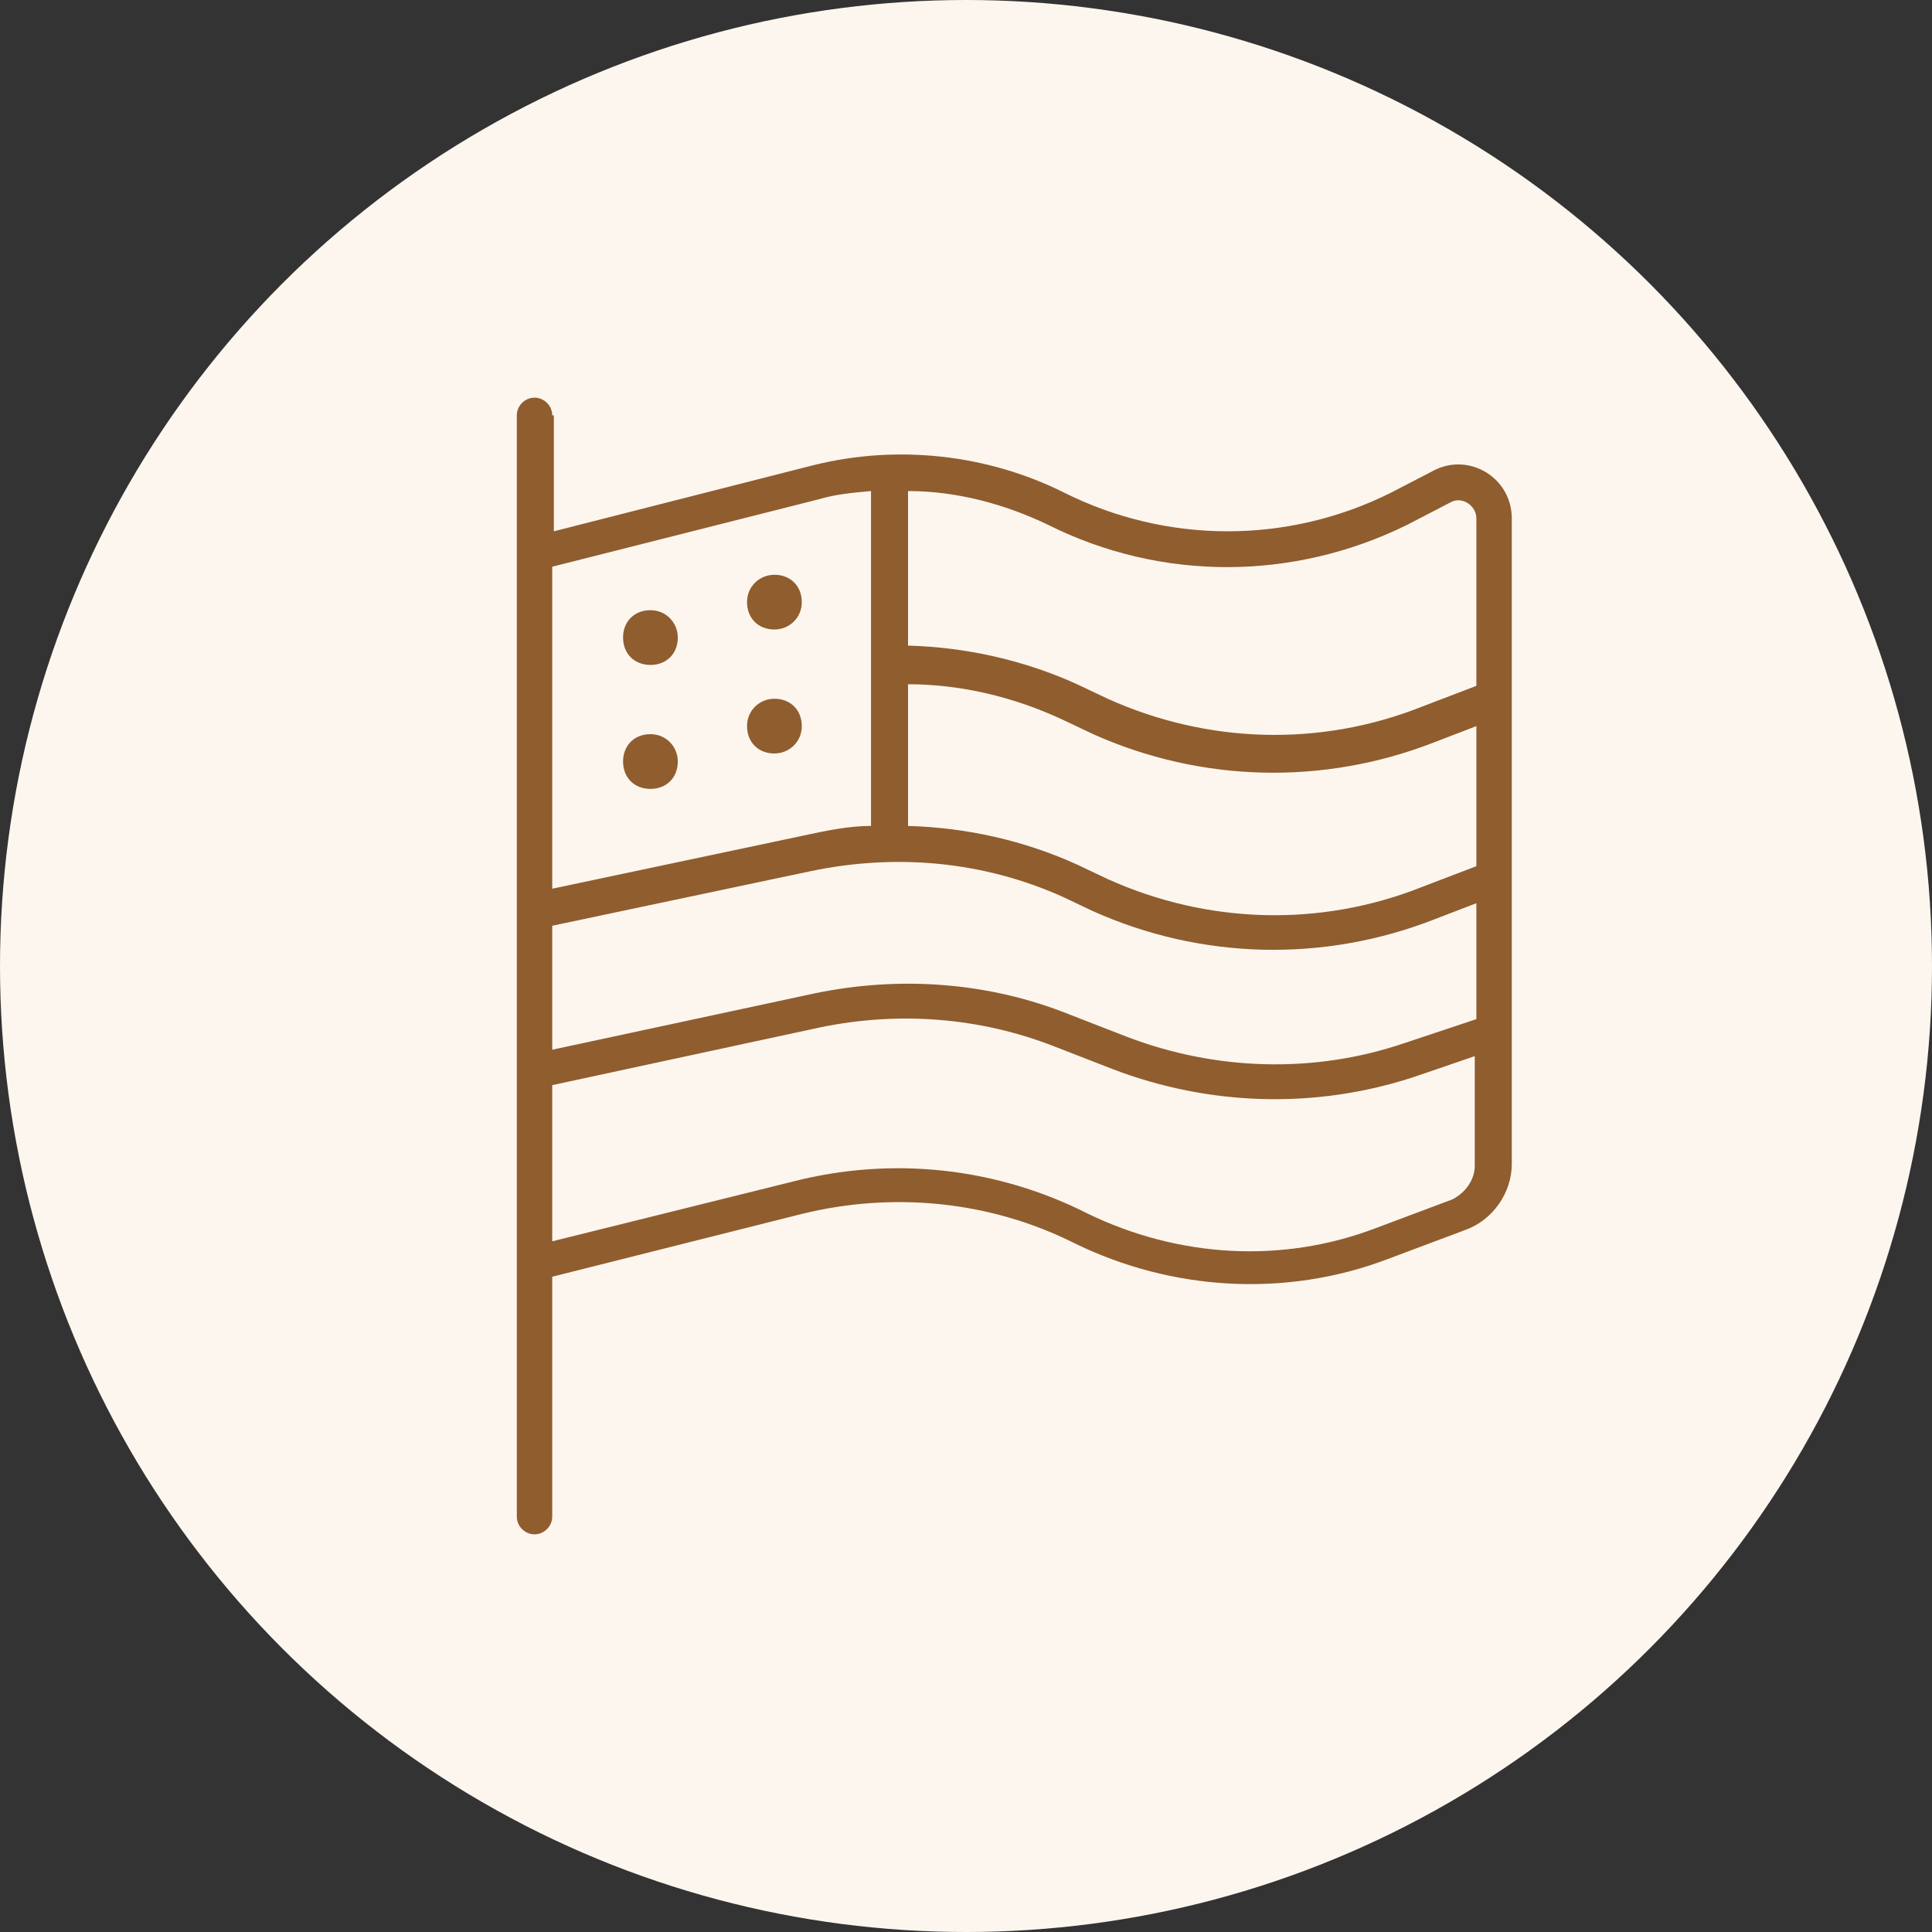
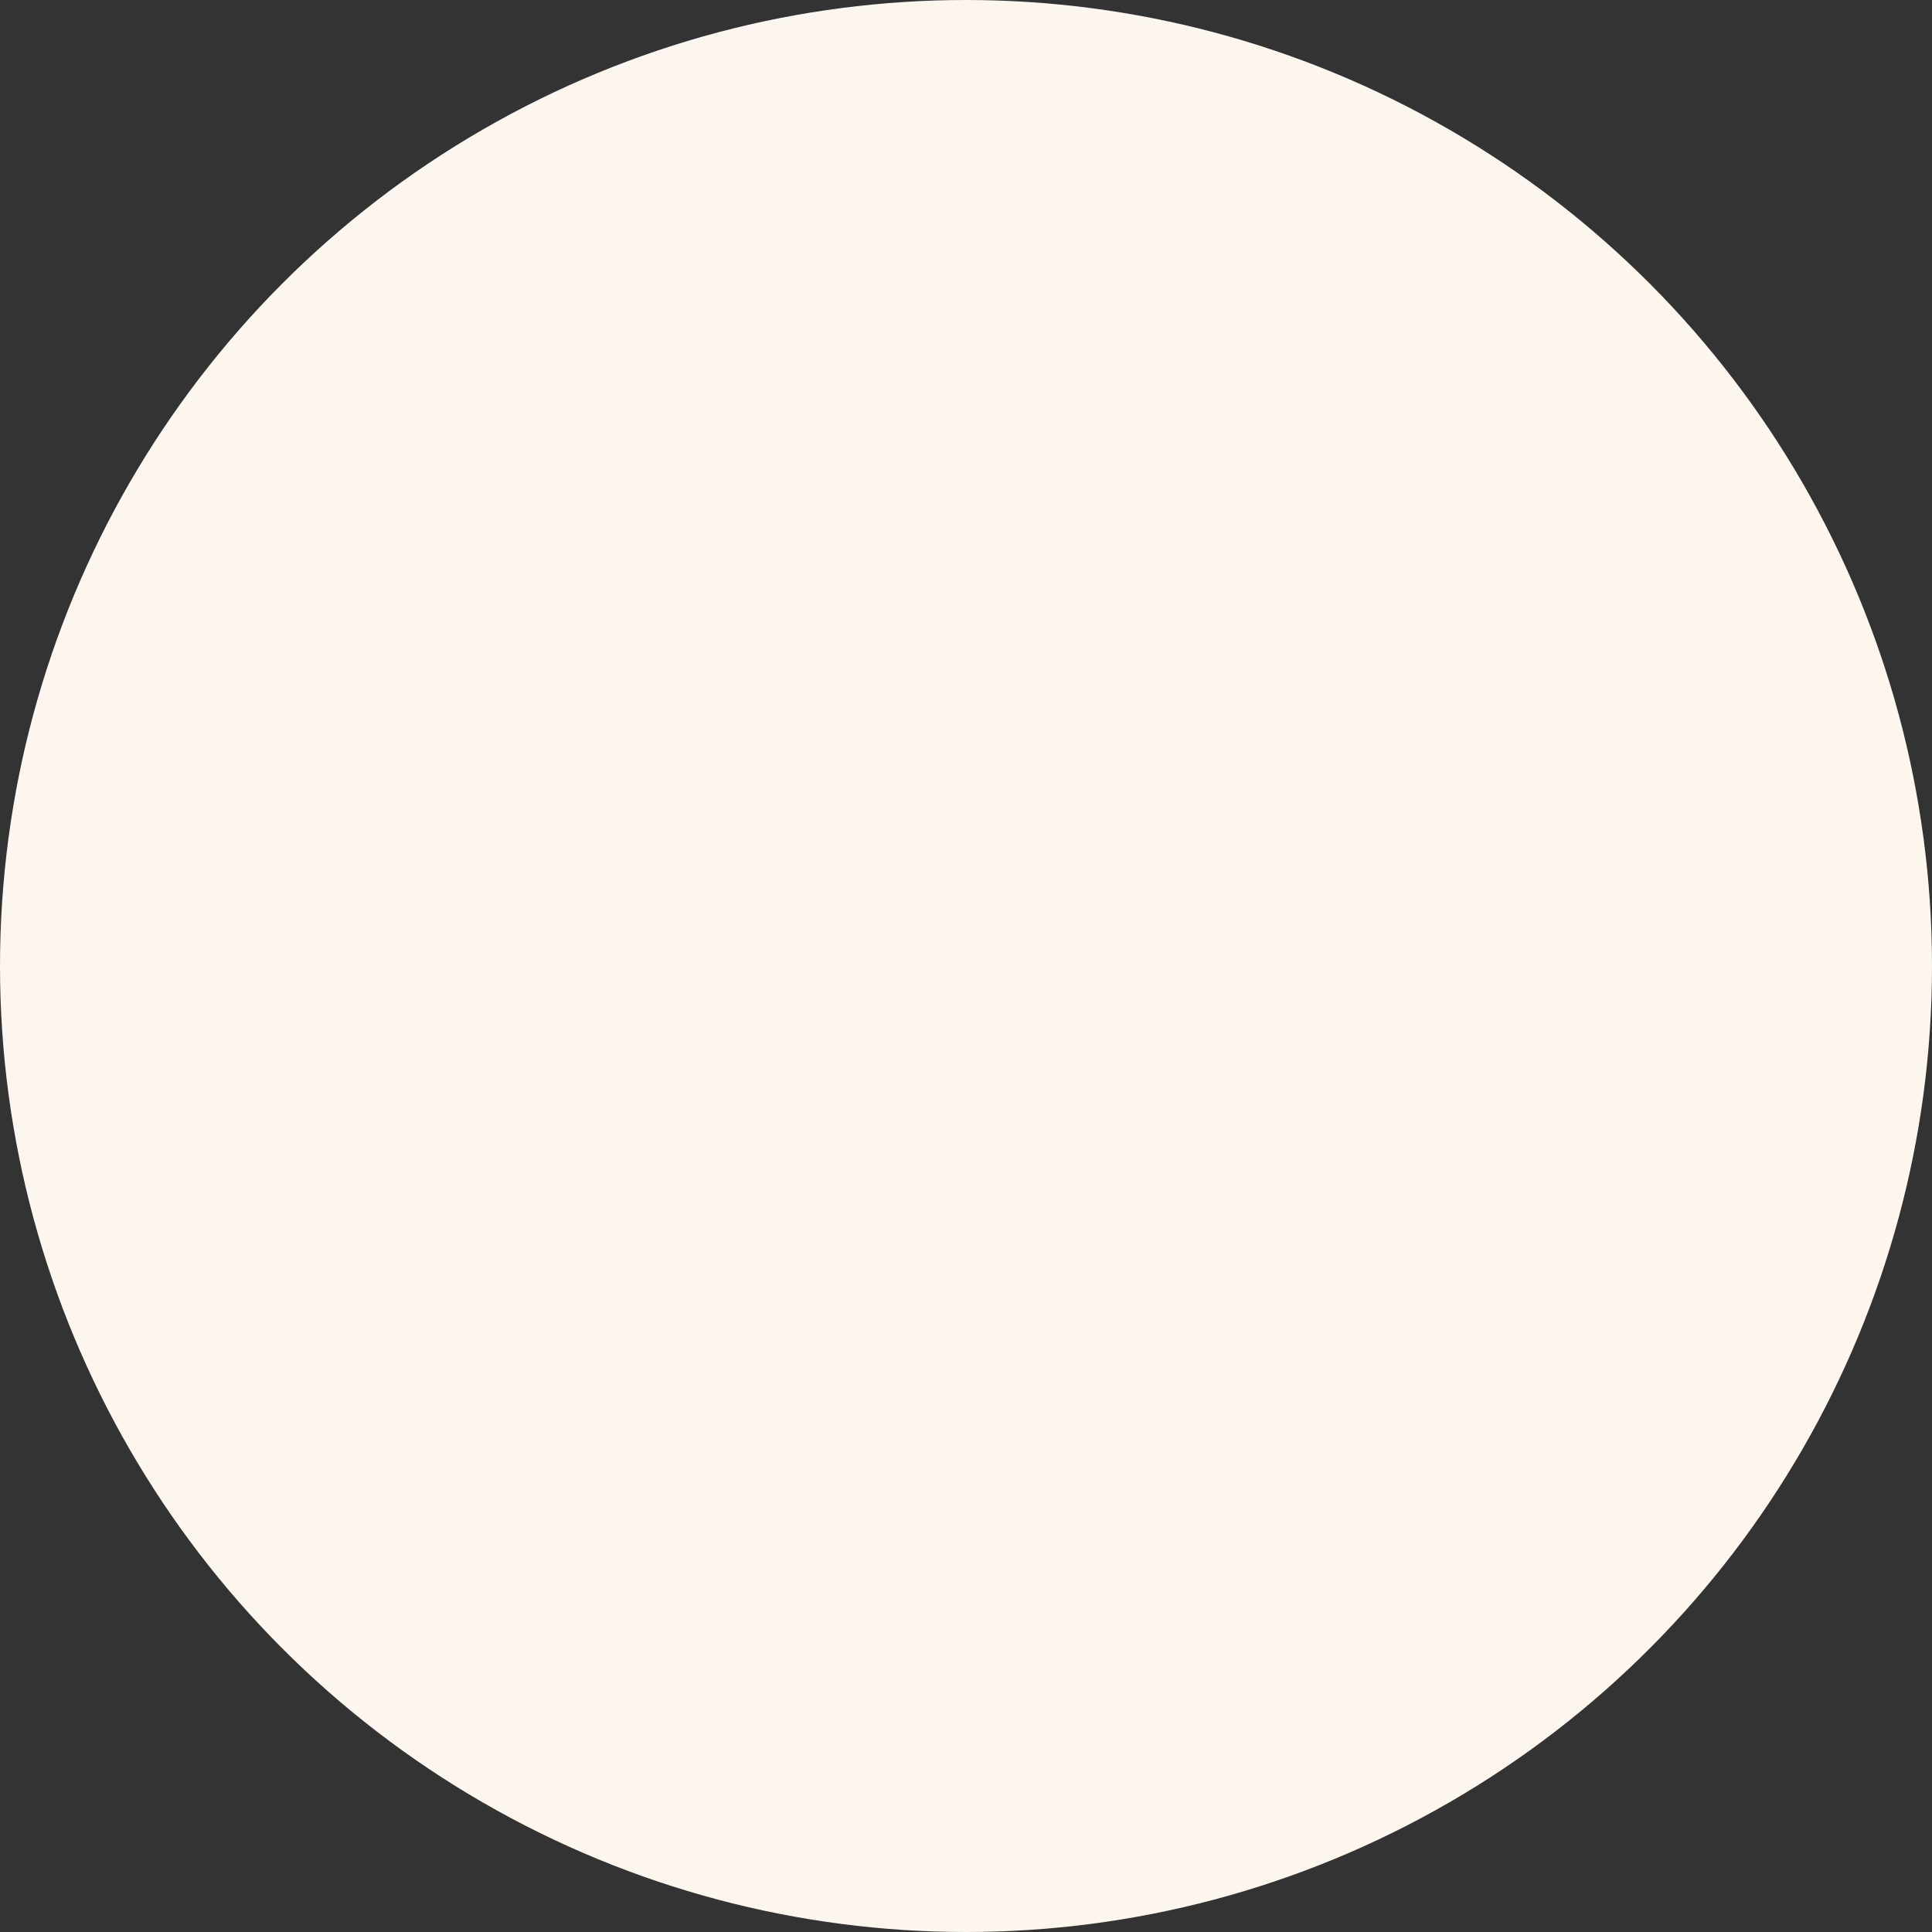
<svg xmlns="http://www.w3.org/2000/svg" version="1.1" viewBox="0 0 120 120">
  <rect x="0" y="0" width="120" height="120" fill="#333333" stroke="none" />
  <defs>
    <style>
      .cls-1 {
        fill: #fcf6ef;
      }

      .cls-2 {
        fill: #905d2e;
      }
    </style>
  </defs>
  <g>
    <g id="Layer_1">
      <circle class="cls-1" cx="60" cy="60" r="60" />
-       <path class="cls-2" d="M34.3,25.8c0-.6-.5-1.1-1.1-1.1s-1.1.5-1.1,1.1v68.4c0,.6.5,1.1,1.1,1.1s1.1-.5,1.1-1.1v-14.9l15.5-3.9c5.7-1.4,11.7-.8,16.9,1.8,6.1,3,13.2,3.4,19.5,1l4.8-1.8c1.7-.6,2.9-2.3,2.9-4.1v-40.1c0-2.5-2.6-4.1-4.8-3l-2.7,1.4c-6.4,3.2-13.9,3.2-20.3,0-4.8-2.4-10.4-3-15.6-1.7l-16.1,4.1v-7.2ZM34.3,67.4l16.7-3.6c4.9-1,9.9-.6,14.5,1.2l3.6,1.4c6,2.3,12.6,2.5,18.7.5l3.8-1.3v6.8c0,.9-.6,1.7-1.4,2.1l-4.8,1.8c-5.8,2.2-12.2,1.8-17.8-.9-5.7-2.9-12.2-3.6-18.4-2l-14.9,3.7v-9.6ZM34.3,65.2v-7.7l16.1-3.4c5.3-1.1,10.7-.6,15.6,1.6l1.9.9c6.7,3,14.3,3.2,21.2.5l2.6-1v7.2l-4.5,1.5c-5.6,1.9-11.7,1.7-17.2-.4l-3.6-1.4c-5-2-10.5-2.4-15.8-1.3l-16.3,3.5ZM34.3,55.2v-20l16.6-4.2c1-.3,2.1-.4,3.2-.5v20.8c-1.4,0-2.8.3-4.2.6l-15.6,3.3ZM56.4,51.3v-8.8c3.3,0,6.6.8,9.6,2.2l1.9.9c6.7,3,14.3,3.2,21.2.5l2.6-1v8.7l-3.4,1.3c-6.3,2.5-13.3,2.3-19.5-.5l-1.9-.9c-3.3-1.5-6.9-2.3-10.5-2.4h0ZM56.4,40.3v-9.8c3,0,6,.8,8.7,2.1,7,3.5,15.2,3.5,22.3,0l2.7-1.4c.7-.4,1.6.2,1.6,1v10.4l-3.4,1.3c-6.3,2.5-13.3,2.3-19.5-.5l-1.9-.9c-3.3-1.5-6.9-2.3-10.5-2.4h0ZM42.1,39.6c0-.9-.7-1.7-1.7-1.7s-1.7.7-1.7,1.7.7,1.7,1.7,1.7,1.7-.7,1.7-1.7ZM48.1,39.1c.9,0,1.7-.7,1.7-1.7s-.7-1.7-1.7-1.7h0c-.9,0-1.7.7-1.7,1.7s.7,1.7,1.7,1.7ZM42.1,47.3c0-.9-.7-1.7-1.7-1.7s-1.7.7-1.7,1.7.7,1.7,1.7,1.7,1.7-.7,1.7-1.7ZM48.1,46.8c.9,0,1.7-.7,1.7-1.7s-.7-1.7-1.7-1.7h0c-.9,0-1.7.7-1.7,1.7s.7,1.7,1.7,1.7Z" />
    </g>
  </g>
</svg>